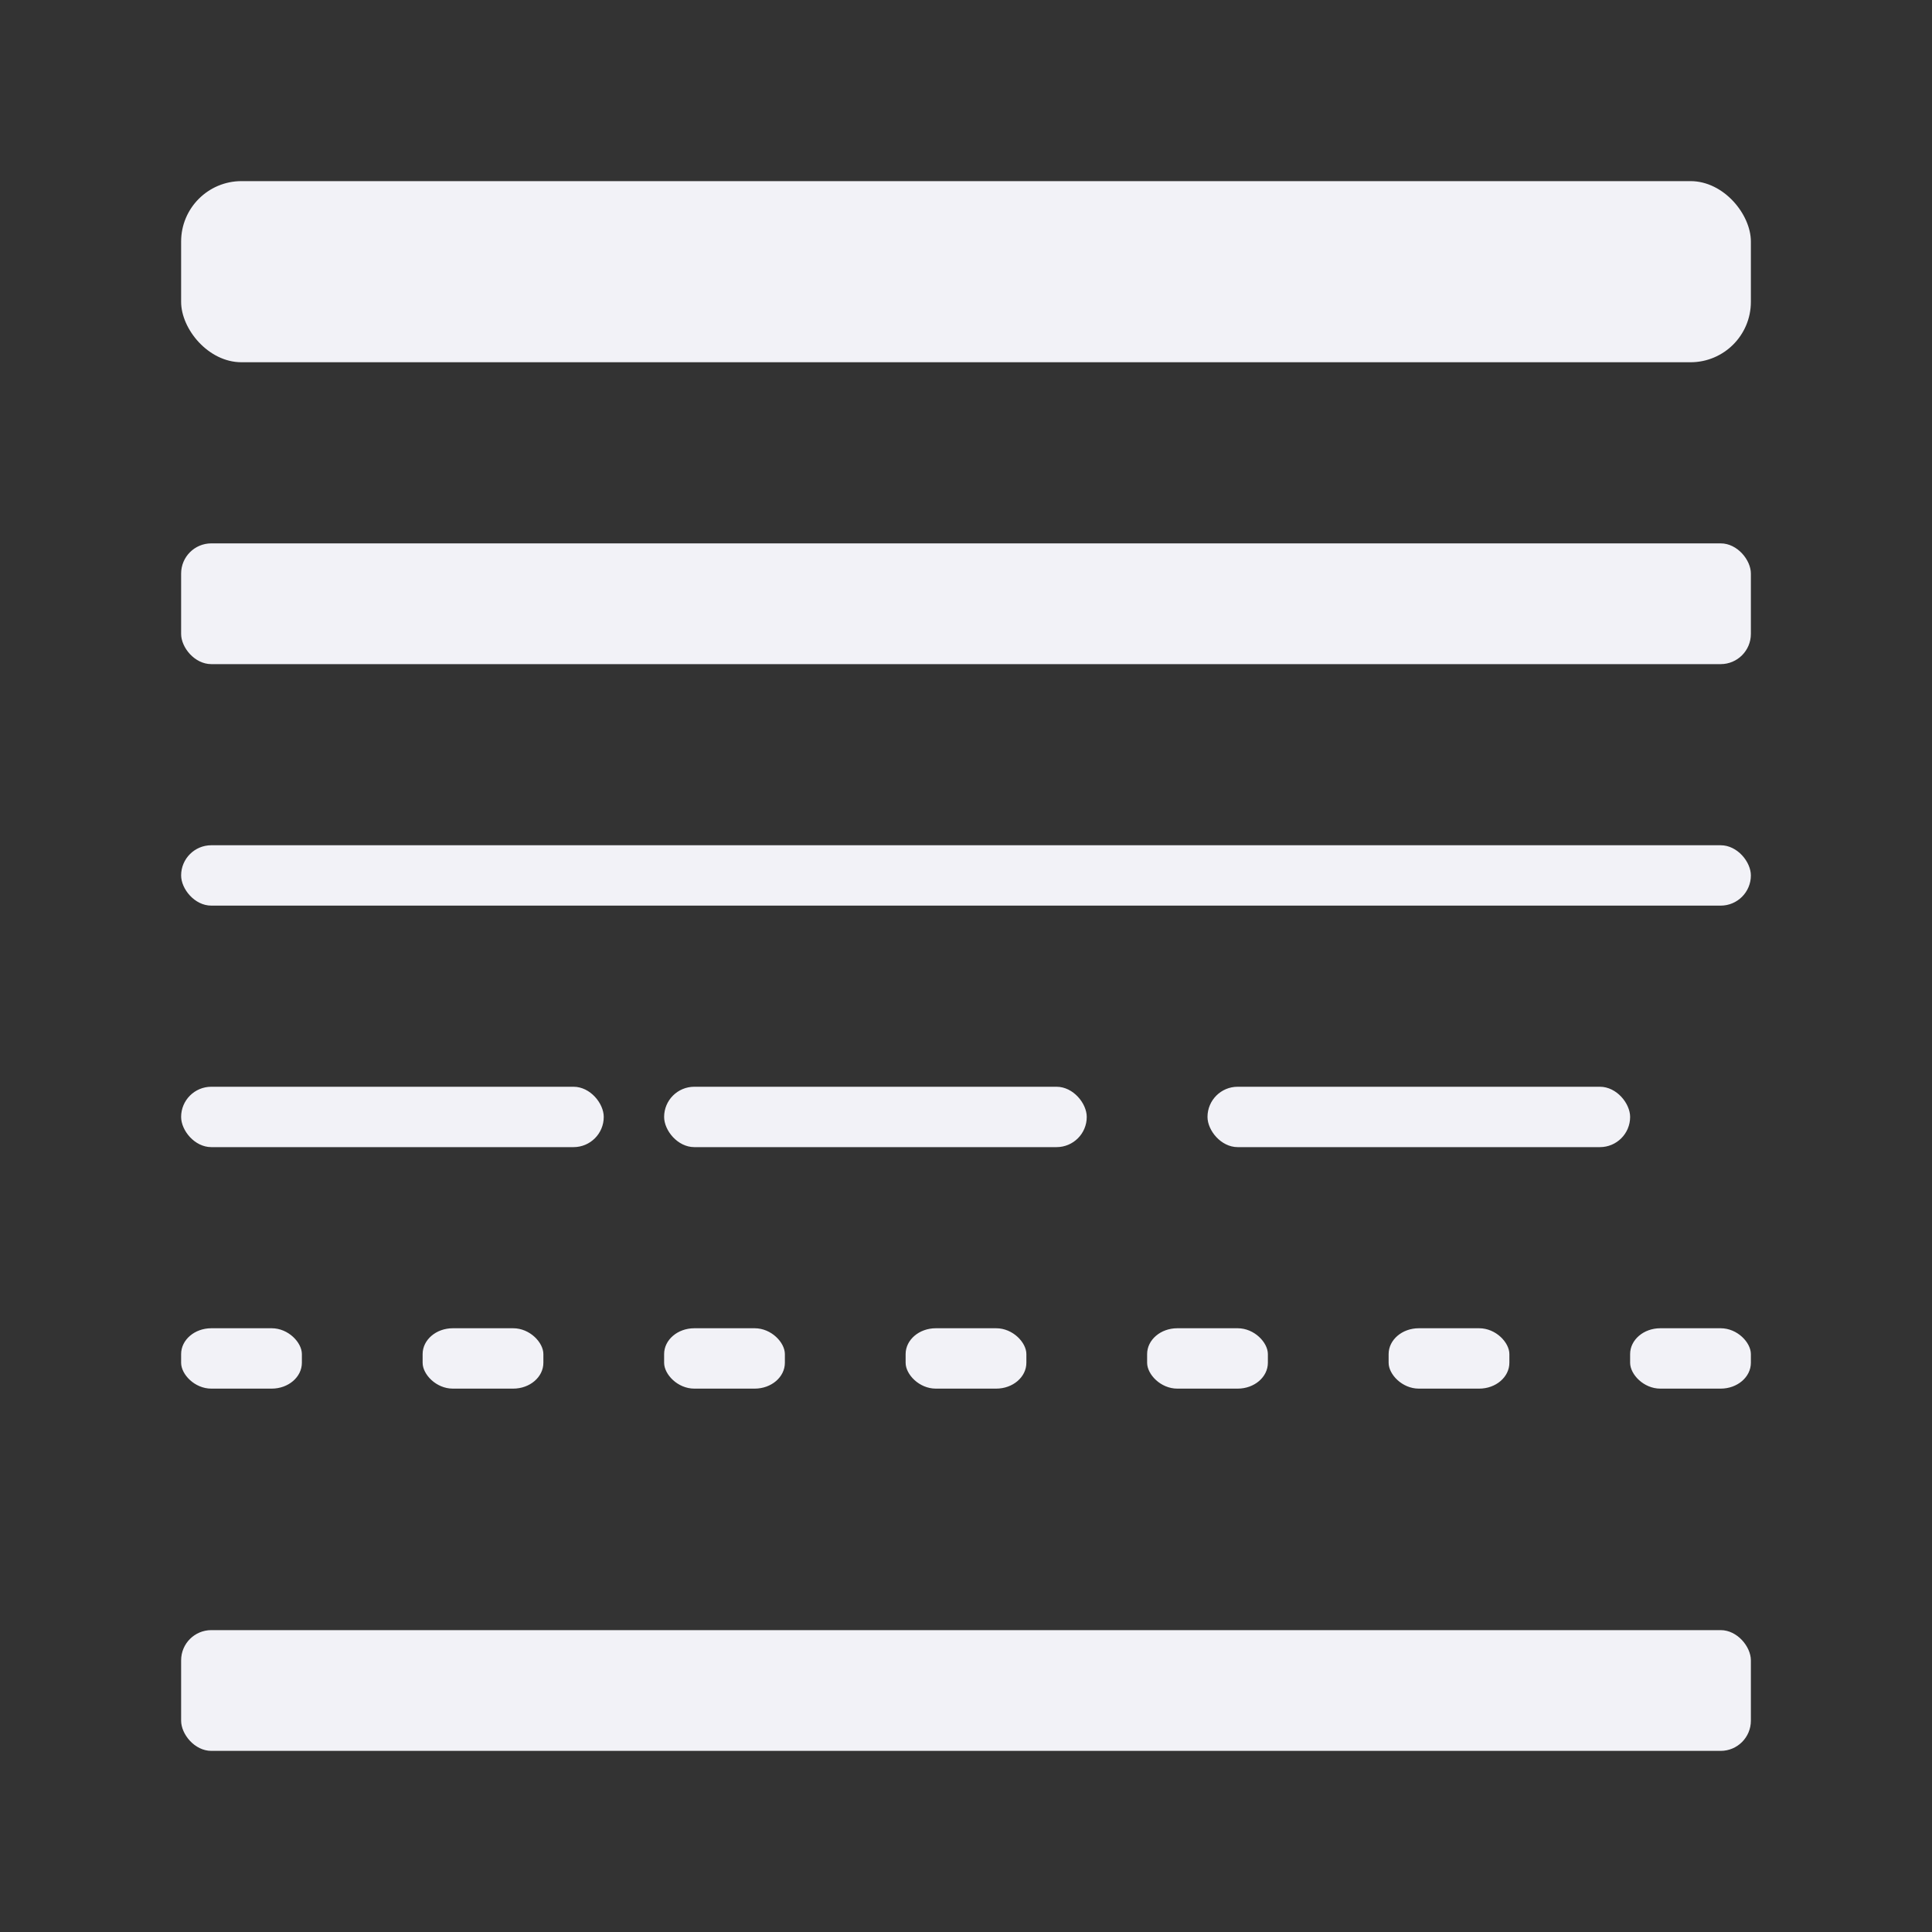
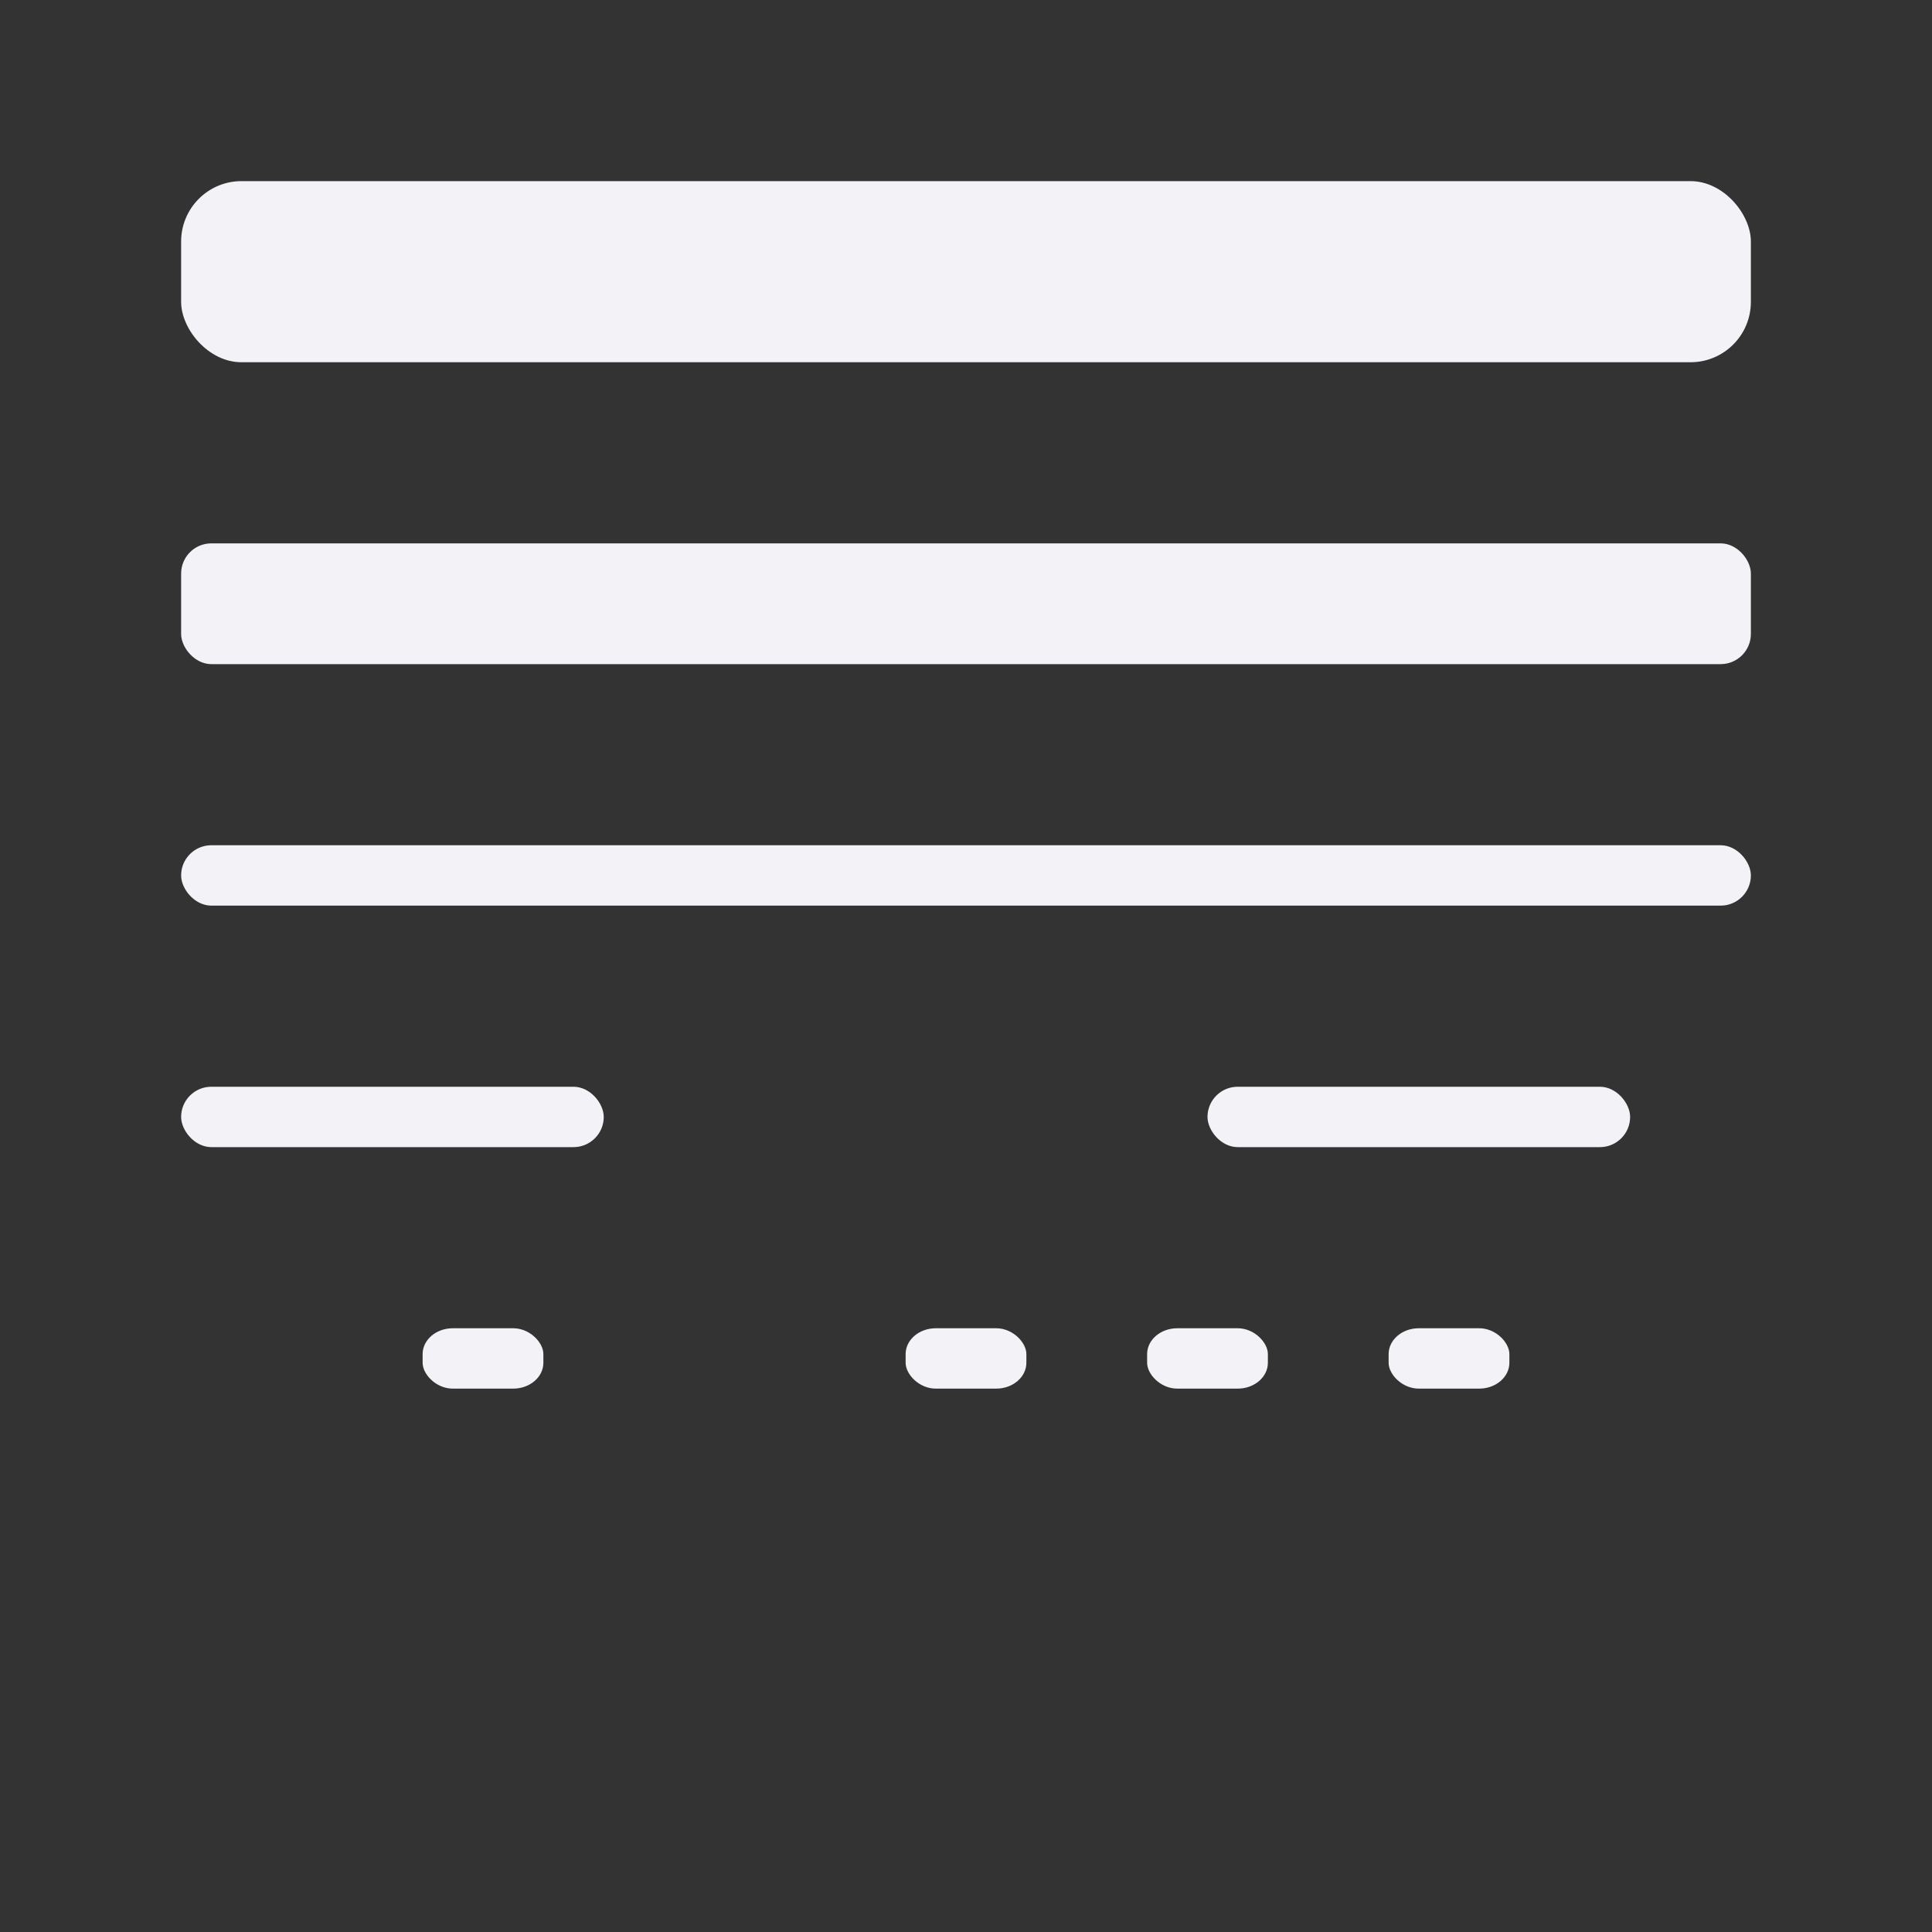
<svg xmlns="http://www.w3.org/2000/svg" height="32" viewBox="0 0 32 32" width="32">
  <rect x="0" y="0" width="32" height="32" fill="#333333" stroke="none" />
  <g fill="#f2f2f7">
    <rect height="3" rx="1" width="26" x="3" y="3" />
    <rect height="2" rx=".5" width="26" x="3" y="9" />
    <rect height="1" rx=".5" width="7" x="3" y="18" />
-     <rect height="1" rx=".5" width="7" x="11" y="18" />
-     <rect height="1" rx=".5" ry=".428" width="2" x="3" y="22" />
    <rect height="1" rx=".5" ry=".428" width="2" x="7" y="22" />
-     <rect height="1" rx=".5" ry=".428" width="2" x="11" y="22" />
    <rect height="1" rx=".5" ry=".428" width="2" x="15" y="22" />
    <rect height="1" rx=".5" ry=".428" width="2" x="19" y="22" />
-     <rect height="2" rx=".5" width="26" x="3" y="27" />
    <rect height="1" rx=".5" width="26" x="3" y="14" />
    <rect height="1" rx=".5" width="7" x="20" y="18" />
    <rect height="1" rx=".5" ry=".428" width="2" x="23" y="22" />
-     <rect height="1" rx=".5" ry=".428" width="2" x="27" y="22" />
  </g>
</svg>